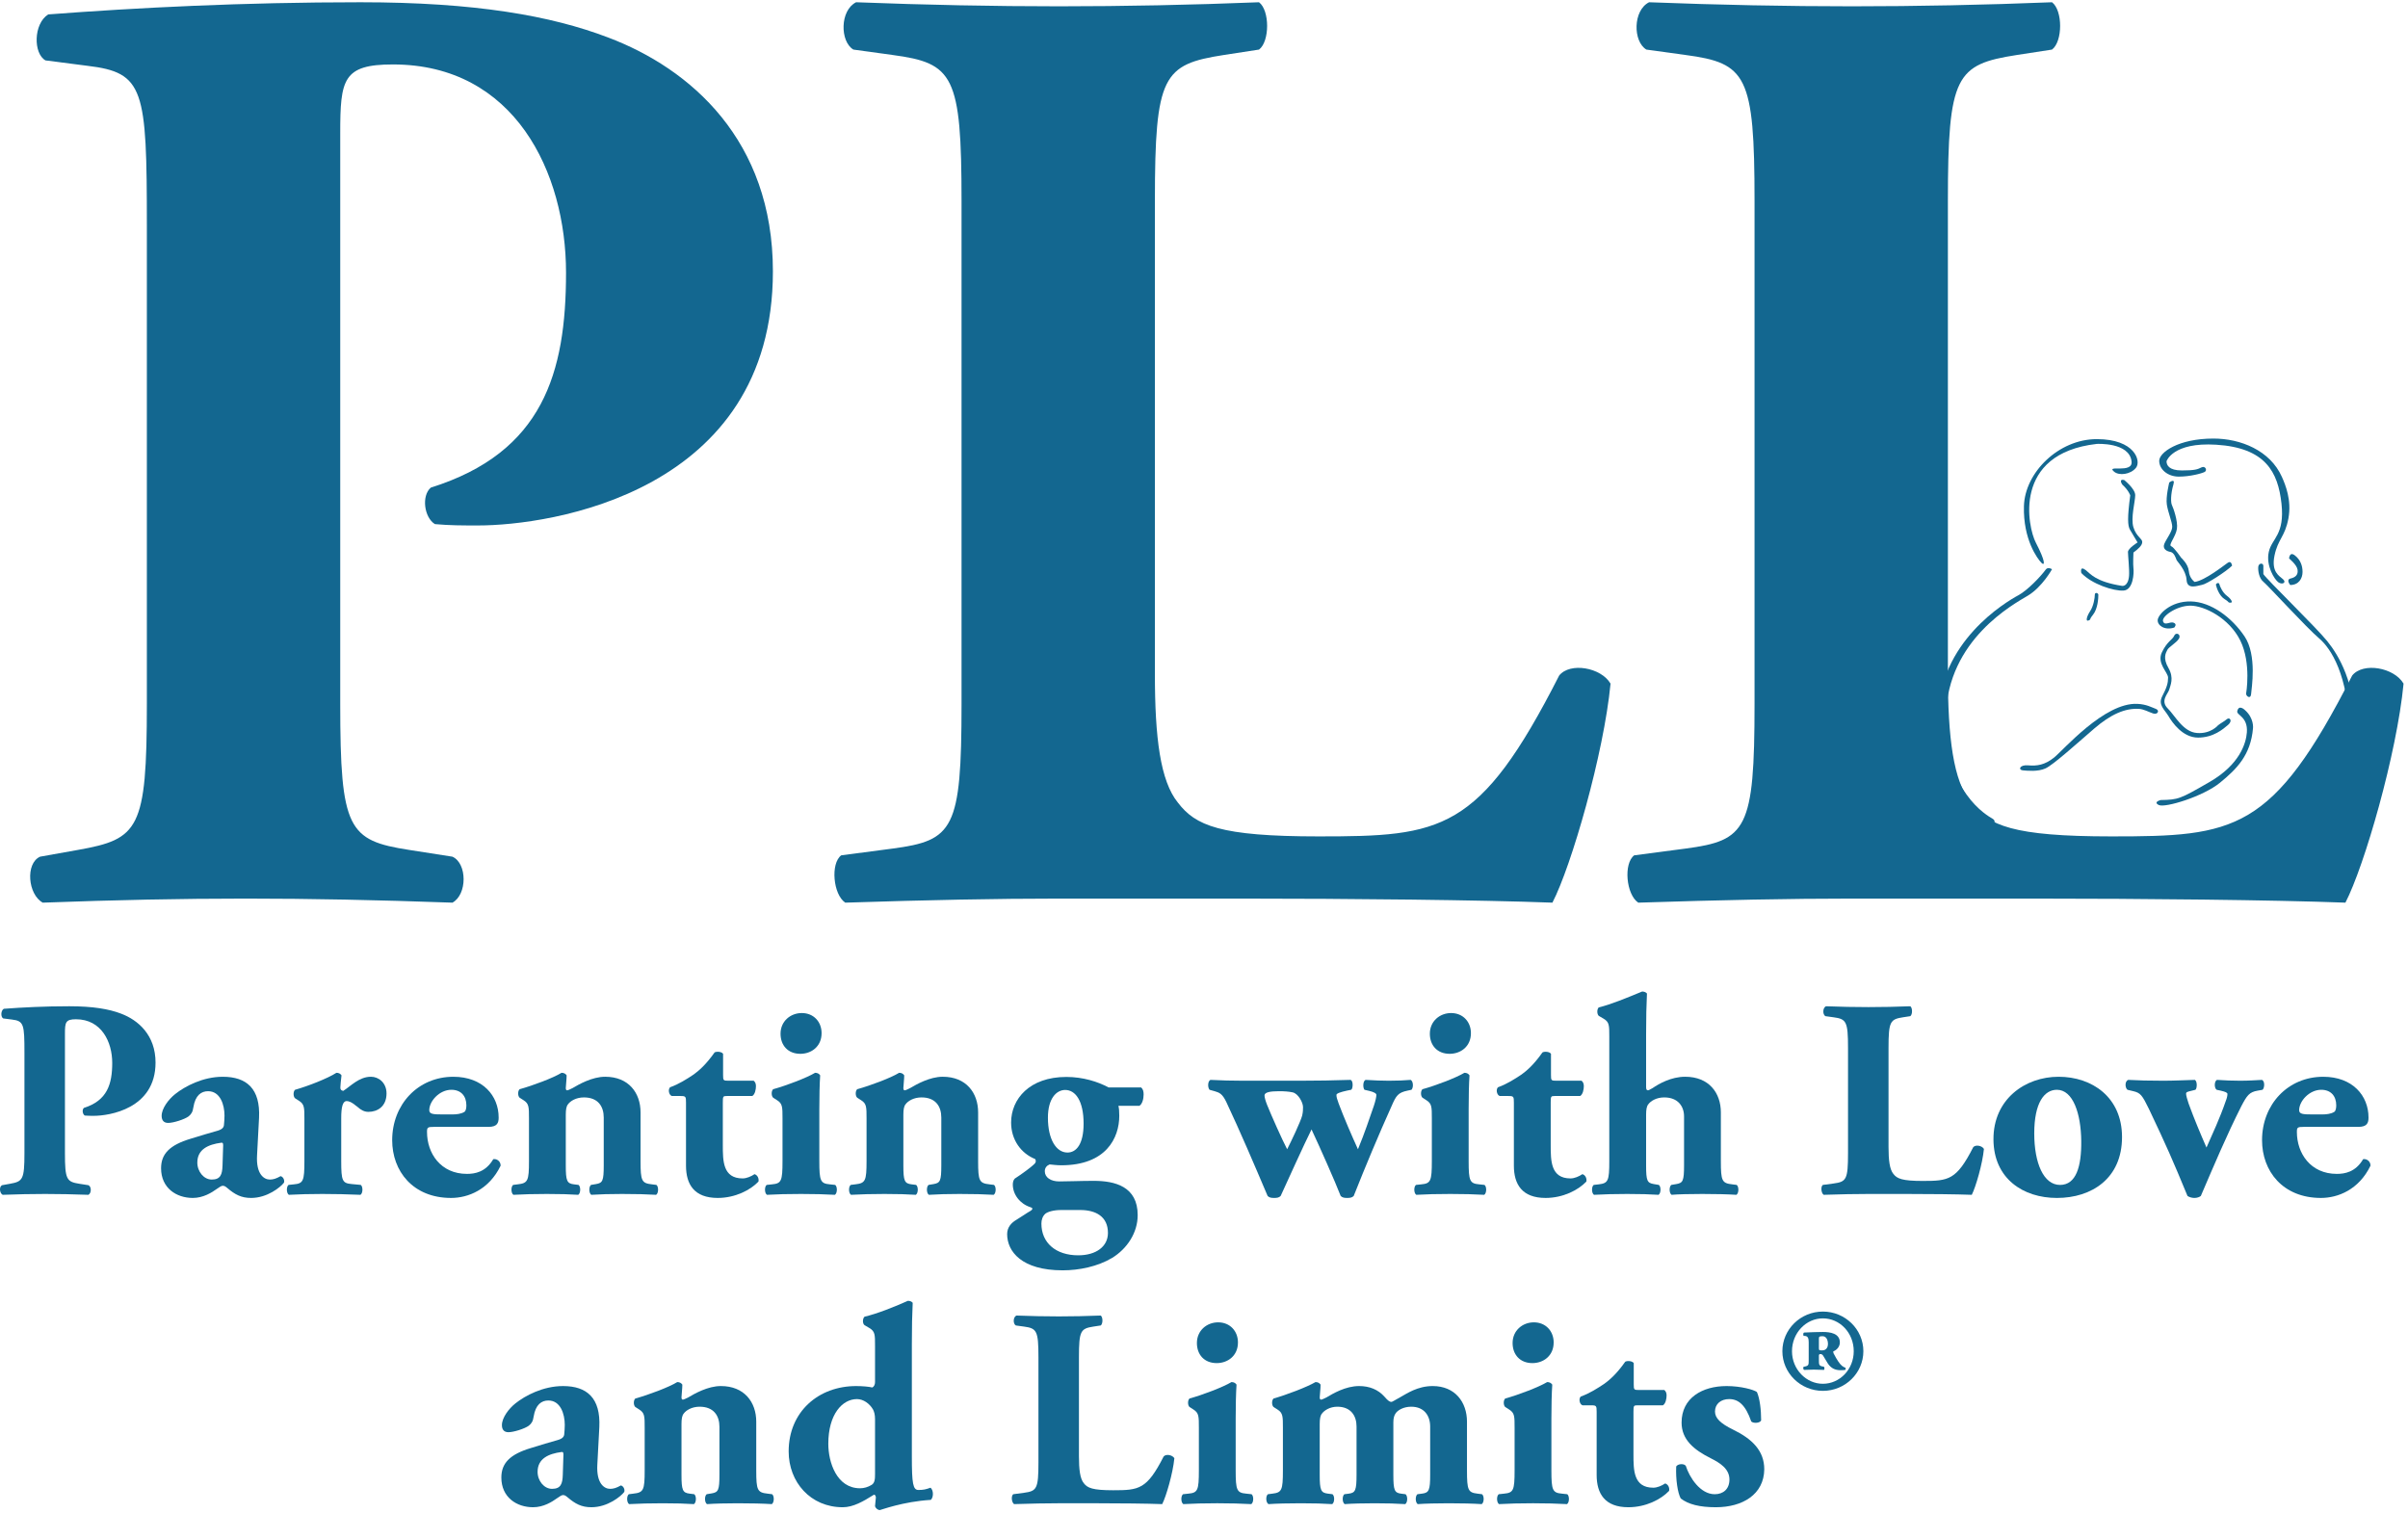
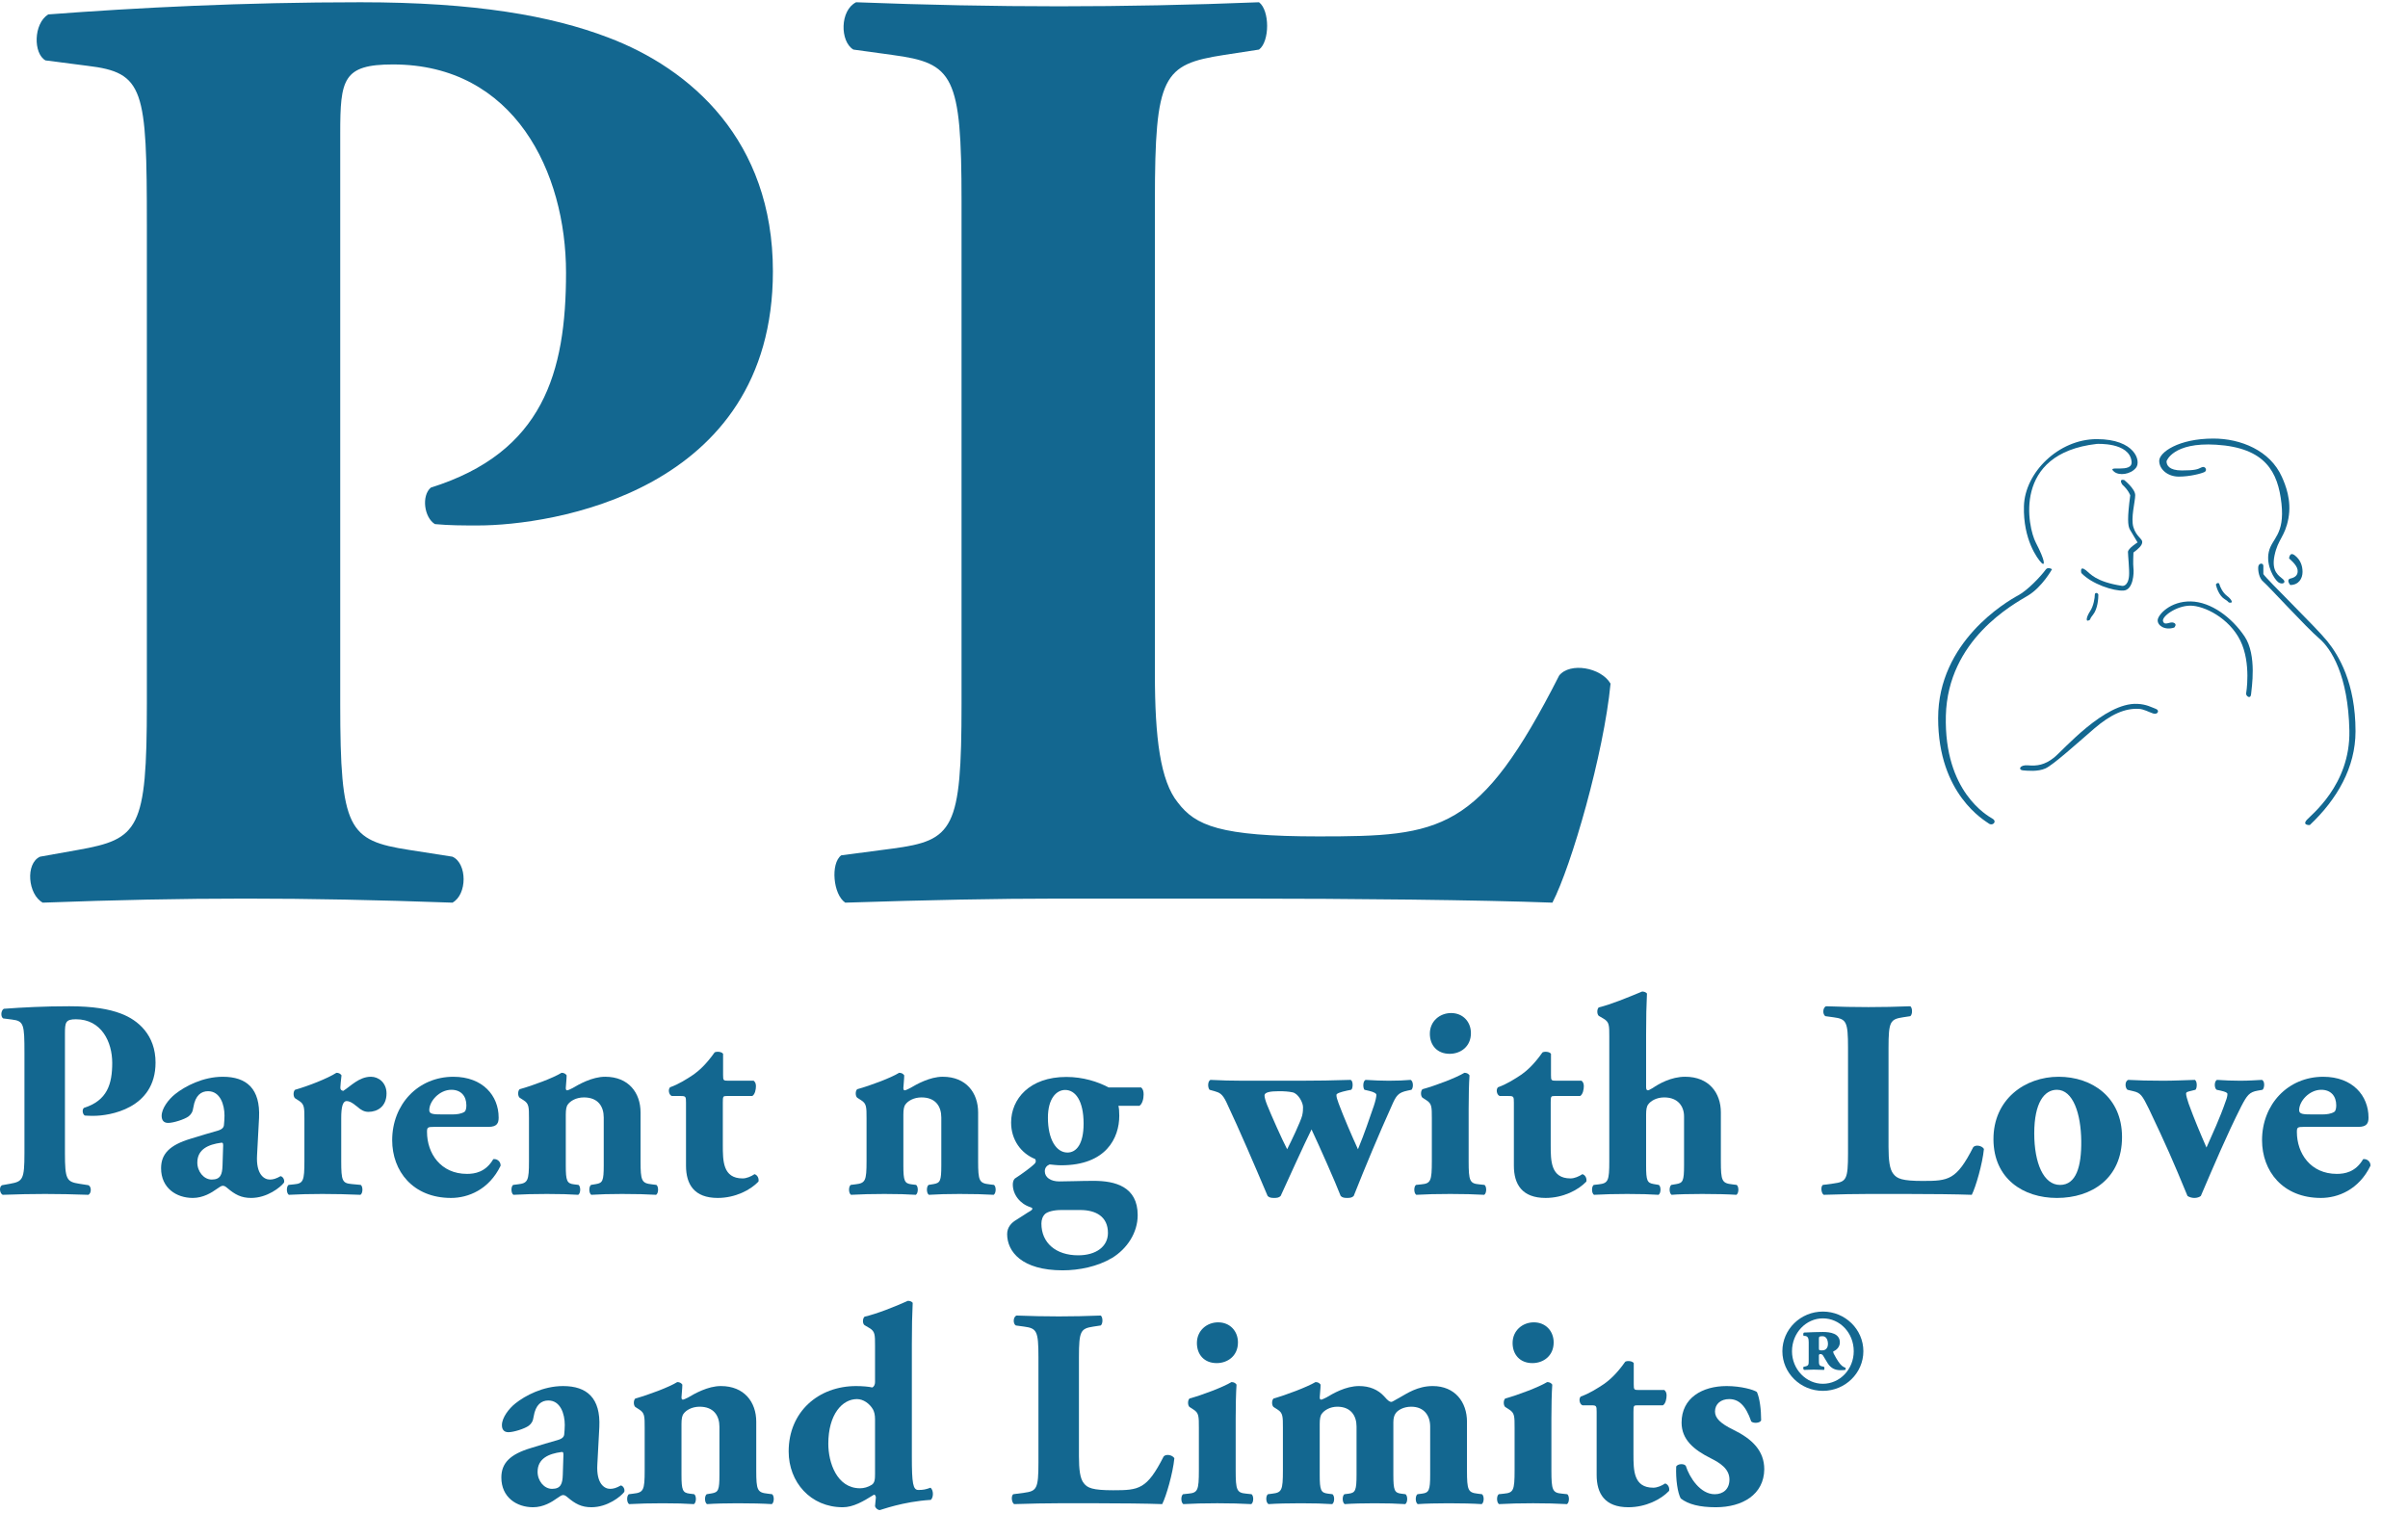
<svg xmlns="http://www.w3.org/2000/svg" xmlns:xlink="http://www.w3.org/1999/xlink" width="253" height="159" viewBox="0 0 253 159" version="1.1">
  <title>Group</title>
  <desc>Created using Figma</desc>
  <g id="Canvas" transform="translate(547 561)">
    <g id="Group">
      <g id="path104">
        <use xlink:href="#path0_fill" transform="matrix(0.133 0 0 -0.133 -543.831 -466.15)" fill="#136790" />
      </g>
      <g id="path106">
        <use xlink:href="#path1_fill" transform="matrix(0.133 0 0 -0.133 -459.329 -466.15)" fill="#136790" />
      </g>
      <g id="path108">
        <use xlink:href="#path2_fill" transform="matrix(0.133 0 0 -0.133 -376.012 -466.15)" fill="#136790" />
      </g>
      <g id="path110">
        <use xlink:href="#path3_fill" transform="matrix(0.133 0 0 -0.133 -547 -435.45)" fill="#136790" />
      </g>
      <g id="path112">
        <use xlink:href="#path4_fill" transform="matrix(0.133 0 0 -0.133 -530.076 -435.121)" fill="#136790" />
      </g>
      <g id="path114">
        <use xlink:href="#path5_fill" transform="matrix(0.133 0 0 -0.133 -516.858 -435.45)" fill="#136790" />
      </g>
      <g id="path116">
        <use xlink:href="#path6_fill" transform="matrix(0.133 0 0 -0.133 -505.795 -435.121)" fill="#136790" />
      </g>
      <g id="path118">
        <use xlink:href="#path7_fill" transform="matrix(0.133 0 0 -0.133 -493.262 -435.45)" fill="#136790" />
      </g>
      <g id="path120">
        <use xlink:href="#path8_fill" transform="matrix(0.133 0 0 -0.133 -476.726 -435.121)" fill="#136790" />
      </g>
      <g id="path122">
        <use xlink:href="#path9_fill" transform="matrix(0.133 0 0 -0.133 -466.624 -435.45)" fill="#136790" />
      </g>
      <g id="path124">
        <use xlink:href="#path10_fill" transform="matrix(0.133 0 0 -0.133 -457.794 -435.45)" fill="#136790" />
      </g>
      <g id="path126">
        <use xlink:href="#path11_fill" transform="matrix(0.133 0 0 -0.133 -441.183 -427.515)" fill="#136790" />
      </g>
      <g id="path128">
        <use xlink:href="#path12_fill" transform="matrix(0.133 0 0 -0.133 -420.062 -435.121)" fill="#136790" />
      </g>
      <g id="path130">
        <use xlink:href="#path13_fill" transform="matrix(0.133 0 0 -0.133 -398.403 -435.45)" fill="#136790" />
      </g>
      <g id="path132">
        <use xlink:href="#path14_fill" transform="matrix(0.133 0 0 -0.133 -389.741 -435.121)" fill="#136790" />
      </g>
      <g id="path134">
        <use xlink:href="#path15_fill" transform="matrix(0.133 0 0 -0.133 -379.73 -435.45)" fill="#136790" />
      </g>
      <g id="path136">
        <use xlink:href="#path16_fill" transform="matrix(0.133 0 0 -0.133 -355.631 -435.45)" fill="#136790" />
      </g>
      <g id="path138">
        <use xlink:href="#path17_fill" transform="matrix(0.133 0 0 -0.133 -337.554 -435.12)" fill="#136790" />
      </g>
      <g id="path140">
        <use xlink:href="#path18_fill" transform="matrix(0.133 0 0 -0.133 -323.675 -435.121)" fill="#136790" />
      </g>
      <g id="path142">
        <use xlink:href="#path19_fill" transform="matrix(0.133 0 0 -0.133 -309.335 -435.121)" fill="#136790" />
      </g>
      <g id="path144">
        <use xlink:href="#path20_fill" transform="matrix(0.133 0 0 -0.133 -494.325 -402.62)" fill="#136790" />
      </g>
      <g id="path146">
        <use xlink:href="#path21_fill" transform="matrix(0.133 0 0 -0.133 -481.107 -402.948)" fill="#136790" />
      </g>
      <g id="path148">
        <use xlink:href="#path22_fill" transform="matrix(0.133 0 0 -0.133 -464.138 -402.323)" fill="#136790" />
      </g>
      <g id="path150">
        <use xlink:href="#path23_fill" transform="matrix(0.133 0 0 -0.133 -440.691 -402.948)" fill="#136790" />
      </g>
      <g id="path152">
        <use xlink:href="#path24_fill" transform="matrix(0.133 0 0 -0.133 -422.878 -402.948)" fill="#136790" />
      </g>
      <g id="path154">
        <use xlink:href="#path25_fill" transform="matrix(0.133 0 0 -0.133 -413.956 -402.948)" fill="#136790" />
      </g>
      <g id="path156">
        <use xlink:href="#path26_fill" transform="matrix(0.133 0 0 -0.133 -389.709 -402.948)" fill="#136790" />
      </g>
      <g id="path158">
        <use xlink:href="#path27_fill" transform="matrix(0.133 0 0 -0.133 -381.046 -402.62)" fill="#136790" />
      </g>
      <g id="path160">
        <use xlink:href="#path28_fill" transform="matrix(0.133 0 0 -0.133 -370.898 -402.62)" fill="#136790" />
      </g>
      <g id="path162">
        <use xlink:href="#path29_fill" transform="matrix(0.133 0 0 -0.133 -359.732 -414.85)" fill="#136790" />
      </g>
      <g id="path164">
        <use xlink:href="#path30_fill" transform="matrix(0.133 0 0 -0.133 -334.356 -501.745)" fill="#136790" />
      </g>
      <g id="path166">
        <use xlink:href="#path31_fill" transform="matrix(0.133 0 0 -0.133 -343.367 -474.374)" fill="#136790" />
      </g>
      <g id="path168">
        <use xlink:href="#path32_fill" transform="matrix(0.133 0 0 -0.133 -328.352 -498.939)" fill="#136790" />
      </g>
      <g id="path170">
        <use xlink:href="#path33_fill" transform="matrix(0.133 0 0 -0.133 -327.754 -495.779)" fill="#136790" />
      </g>
      <g id="path172">
        <use xlink:href="#path34_fill" transform="matrix(0.133 0 0 -0.133 -314.18 -497.669)" fill="#136790" />
      </g>
      <g id="path174">
        <use xlink:href="#path35_fill" transform="matrix(0.133 0 0 -0.133 -319.657 -499.373)" fill="#136790" />
      </g>
      <g id="path176">
        <use xlink:href="#path36_fill" transform="matrix(0.133 0 0 -0.133 -320.139 -499.688)" fill="#136790" />
      </g>
      <g id="path178">
        <use xlink:href="#path37_fill" transform="matrix(0.133 0 0 -0.133 -306.576 -499.528)" fill="#136790" />
      </g>
      <g id="path180">
        <use xlink:href="#path38_fill" transform="matrix(0.133 0 0 -0.133 -309.739 -474.302)" fill="#136790" />
      </g>
      <g id="path182">
        <use xlink:href="#path39_fill" transform="matrix(0.133 0 0 -0.133 -334.752 -480)" fill="#136790" />
      </g>
      <g id="path184">
        <use xlink:href="#path40_fill" transform="matrix(0.133 0 0 -0.133 -320.422 -476.356)" fill="#136790" />
      </g>
      <g id="path186">
        <use xlink:href="#path41_fill" transform="matrix(0.133 0 0 -0.133 -320.3 -487.756)" fill="#136790" />
      </g>
      <g id="path188">
        <use xlink:href="#path42_fill" transform="matrix(0.133 0 0 -0.133 -320.005 -483.494)" fill="#136790" />
      </g>
    </g>
  </g>
  <defs>
    <path id="path0_fill" d="M 92.19 535.134C 92.19 643.014 90.065 655.834 45.202 661.174L 12.092 665.444C 2.475 670.784 2.475 694.294 14.233 701.764C 84.713 707.104 168.042 711.374 260.96 711.374C 351.753 711.374 411.569 700.694 456.436 683.594C 521.585 659.044 586.745 602.424 586.745 498.814C 586.745 323.644 410.495 298.012 353.889 298.012C 341.073 298.012 331.46 298.012 319.713 299.078C 311.167 304.418 309.026 321.504 316.503 327.914C 405.159 355.687 423.323 418.704 423.323 497.754C 423.323 576.794 382.737 662.244 286.604 662.244C 247.077 662.244 244.944 650.484 244.944 607.774L 244.944 157.023C 244.944 57.68 251.346 49.137 299.413 41.66L 333.596 36.316C 345.35 30.98 345.35 6.418 333.596 -1.46484e-06C 273.776 2.141 221.432 3.207 170.171 3.207C 118.897 3.207 67.635 2.141 9.956 -1.46484e-06C -1.79 6.418 -3.939 30.98 7.815 36.316L 37.721 41.66C 85.788 50.207 92.19 57.68 92.19 157.023L 92.19 535.134" />
    <path id="path1_fill" d="M 253.157 180.519C 253.157 130.312 257.434 96.133 271.317 79.047C 285.196 60.891 304.426 52.344 382.399 52.344C 479.609 52.344 509.509 55.547 572.529 179.449C 581.069 190.133 605.639 185.855 613.109 173.039C 607.779 117.496 582.139 28.844 567.189 -1.46484e-06C 510.569 2.141 408.039 3.207 320.457 3.207L 177.324 3.207C 128.192 3.207 74.778 2.141 8.555 -1.46484e-06C -1.047 6.418 -3.199 30.98 5.356 37.387L 45.942 42.727C 94.008 49.137 100.41 57.68 100.41 157.023L 100.41 554.354C 100.41 653.694 94.008 663.304 45.942 669.714L 14.969 673.984C 4.282 680.394 4.282 704.964 17.11 711.374C 72.649 709.234 126.043 708.174 177.324 708.174C 228.586 708.174 281.996 709.234 335.41 711.374C 343.949 704.964 343.949 680.394 335.41 673.984L 307.629 669.714C 259.563 662.244 253.157 653.694 253.157 554.354L 253.157 180.519" />
-     <path id="path2_fill" d="M 253.157 180.519C 253.157 130.312 257.427 96.133 271.317 79.047C 285.207 60.891 304.427 52.344 382.397 52.344C 479.607 52.344 509.507 55.547 572.537 179.449C 581.077 190.133 605.647 185.855 613.127 173.039C 607.777 117.496 582.137 28.844 567.187 -1.46484e-06C 510.577 2.141 408.027 3.207 320.457 3.207L 177.327 3.207C 128.187 3.207 74.787 2.141 8.567 -1.46484e-06C -1.053 6.418 -3.193 30.98 5.347 37.387L 45.937 42.727C 94.007 49.137 100.417 57.68 100.417 157.023L 100.417 554.354C 100.417 653.694 94.007 663.304 45.937 669.714L 14.977 673.984C 4.287 680.394 4.287 704.964 17.107 711.374C 72.647 709.234 126.047 708.174 177.327 708.174C 228.597 708.174 281.997 709.234 335.407 711.374C 343.957 704.964 343.957 680.394 335.407 673.984L 307.637 669.714C 259.567 662.244 253.157 653.694 253.157 554.354L 253.157 180.519Z" />
    <path id="path3_fill" d="M 19.311 112.066C 19.311 134.656 18.866 137.348 9.464 138.469L 2.534 139.359C 0.519 140.473 0.519 145.402 2.983 146.969C 17.745 148.082 35.187 148.977 54.651 148.977C 73.671 148.977 86.194 146.742 95.585 143.16C 109.241 138.02 122.874 126.156 122.874 104.469C 122.874 67.777 85.972 62.406 74.116 62.406C 71.429 62.406 69.413 62.406 66.952 62.629C 65.167 63.75 64.718 67.328 66.28 68.668C 84.855 74.488 88.655 87.688 88.655 104.238C 88.655 120.789 80.159 138.691 60.022 138.691C 51.753 138.691 51.304 136.227 51.304 127.277L 51.304 32.879C 51.304 12.066 52.647 10.289 62.698 8.719L 69.862 7.598C 72.327 6.477 72.327 1.34 69.862 7.32422e-07C 57.339 0.438 46.382 0.668 35.636 0.668C 24.905 0.668 14.163 0.438 2.085 7.32422e-07C -0.376 1.34 -0.825 6.477 1.64 7.598L 7.894 8.719C 17.968 10.508 19.311 12.066 19.311 32.879L 19.311 112.066" />
    <path id="path4_fill" d="M 75.824 33.777C 74.941 18.57 81.425 14.527 85.902 14.527C 88.59 14.527 90.824 15.211 94.41 17.219C 96.422 16.77 97.754 14.09 97.086 12.078C 94.41 8.5 83.886 2.19727e-06 71.136 2.19727e-06C 63.312 2.19727e-06 58.386 2.68 52.343 7.82C 50.773 9.168 49.879 9.617 48.758 9.617C 47.64 9.617 46.308 8.719 44.07 7.149C 40.039 4.25 33.336 2.19727e-06 25.054 2.19727e-06C 12.078 2.19727e-06 3.05176e-07 7.82 3.05176e-07 23.481C 3.05176e-07 34.899 6.937 41.828 23.261 46.75C 31.765 49.43 38.035 51.219 44.297 53.008C 48.308 54.129 49.433 55.699 49.652 57.481C 49.879 59.949 50.101 62.41 50.101 65.09C 50.101 73.59 46.746 84.328 37.144 84.328C 31.765 84.328 27.07 81.199 25.504 71.578C 25.054 68 23.711 65.988 21.691 64.418C 18.336 61.961 9.629 59.27 5.601 59.27C 1.793 59.27 0.449 61.738 0.449 64.867C 0.449 70.688 5.824 77.848 11.179 82.098C 18.785 88.141 32.886 95.738 48.758 95.738C 67.562 95.738 78.515 86.34 77.39 63.309L 75.824 33.777ZM 48.984 39.59C 49.207 43.168 48.984 43.84 47.418 43.609C 37.367 42.277 28.636 38.469 28.636 27.961C 28.636 20.801 33.785 14.527 40.039 14.527C 46.972 14.527 48.308 18.57 48.535 25.5L 48.984 39.59" />
    <path id="path5_fill" d="M 13.841 59.949C 13.841 68.887 13.841 71.578 9.599 74.27L 6.466 76.277C 4.904 77.617 4.904 81.648 6.466 82.988C 16.751 85.898 32.189 91.938 39.13 96.406C 40.923 96.406 42.251 95.738 43.15 94.398C 42.701 89.93 42.251 86.789 42.251 84.777C 42.251 83.207 42.701 82.547 44.494 82.098C 50.521 85.898 57.017 93.277 66.419 93.277C 72.455 93.277 78.712 88.578 78.712 80.078C 78.712 69.789 71.556 65.539 64.404 65.539C 61.271 65.539 58.583 66.887 55.673 69.559C 50.521 73.816 48.521 74.047 47.177 74.047C 44.044 74.047 42.923 69.117 42.923 60.617L 42.923 26.617C 42.923 10.957 43.822 9.168 51.197 8.496L 58.361 7.828C 60.15 6.477 60.15 1.34 58.134 7.32422e-07C 47.404 0.438 38.458 0.668 27.939 0.668C 18.771 0.668 8.931 0.438 1.544 7.32422e-07C -0.475 1.34 -0.475 6.477 1.318 7.828L 5.572 8.27C 12.951 8.938 13.841 10.957 13.841 26.617L 13.841 59.949" />
    <path id="path6_fill" d="M 33.102 56.149C 27.965 56.149 27.516 55.699 27.516 52.117C 27.516 35.34 38.25 19.008 59.059 19.008C 65.316 19.008 73.824 20.359 79.867 30.641C 82.32 31.09 85.68 29.301 85.68 25.5C 76.508 6.488 59.953 2.19727e-06 46.531 2.19727e-06C 16.332 2.19727e-06 1.46484e-06 21.25 1.46484e-06 45.629C 1.46484e-06 73.809 20.359 95.738 48.324 95.738C 71.586 95.738 84.109 80.75 84.109 63.527C 84.109 59.27 82.992 56.149 76.063 56.149L 33.102 56.149ZM 47.875 65.988C 51.012 65.988 54.578 66.438 57.047 68C 58.164 68.668 58.613 70.91 58.613 73.149C 58.613 80.527 54.359 85.449 46.758 85.449C 37.359 85.449 29.305 76.508 29.305 69.348C 29.305 66.211 32.43 65.988 39.594 65.988L 47.875 65.988Z" />
    <path id="path7_fill" d="M 13.833 60.398C 13.833 69.34 13.833 72.027 9.591 74.707L 6.454 76.727C 4.896 78.066 4.896 82.098 6.454 83.43C 16.966 86.34 33.083 92.379 39.564 96.406C 41.357 96.406 42.689 95.738 43.583 94.398C 43.583 91.27 42.915 85.898 42.915 84.328C 42.915 82.988 43.36 82.547 44.032 82.547C 44.704 82.547 46.942 83.656 48.286 84.328C 53.212 87.238 63.72 93.277 74.009 93.277C 92.583 93.277 101.974 80.527 101.974 65.09L 101.974 26.617C 101.974 10.957 102.864 9.168 110.927 8.27L 114.505 7.828C 116.298 6.477 116.298 1.34 114.282 7.32422e-07C 107.345 0.438 97.954 0.668 87.216 0.668C 78.263 0.668 69.544 0.438 63.052 7.32422e-07C 61.044 1.34 61.044 6.477 62.837 7.828L 66.857 8.496C 71.997 9.387 72.892 10.957 72.892 23.258L 72.892 61.066C 72.892 69.789 68.423 76.949 57.239 76.949C 50.97 76.949 46.493 74.047 44.704 71.578C 43.36 70.008 42.915 67.328 42.915 63.297L 42.915 23.258C 42.915 10.957 43.81 8.938 49.403 8.27L 52.989 7.828C 54.775 6.477 54.775 1.34 52.763 7.32422e-07C 45.825 0.438 38.673 0.668 27.935 0.668C 18.532 0.668 9.364 0.438 1.54 7.32422e-07C -0.475 1.34 -0.475 6.477 1.317 7.828L 4.896 8.27C 12.942 9.168 13.833 10.957 13.833 26.617L 13.833 60.398" />
    <path id="path8_fill" d="M 45.755 80.527C 42.844 80.527 42.634 80.301 42.634 75.379L 42.634 41.828C 42.634 29.301 42.634 15.43 58.278 15.43C 61.415 15.43 64.997 17 67.684 18.789C 69.919 18.117 71.266 15.66 70.817 12.969C 64.548 6.27 52.458 2.19727e-06 38.602 2.19727e-06C 20.032 2.19727e-06 13.551 10.731 13.551 25.5L 13.551 75.379C 13.551 80.078 13.329 80.527 9.294 80.527L 2.356 80.527C -0.105 81.418 -0.781 85.891 1.012 87.461C 7.958 89.918 14.212 93.949 19.583 97.527C 23.602 100.438 29.196 105.141 36.141 114.981C 37.708 115.867 41.735 115.649 42.844 113.859L 42.844 97.078C 42.844 92.828 43.067 92.609 47.098 92.609L 67.009 92.609C 68.134 91.719 68.801 90.367 68.801 88.359C 68.801 85.891 68.134 81.867 65.895 80.527L 45.755 80.527Z" />
-     <path id="path9_fill" d="M 42.916 26.609C 42.916 10.957 43.811 8.938 51.198 8.27L 55.451 7.816C 57.241 6.477 57.241 1.34 55.225 7.32422e-07C 47.389 0.449 38.67 0.668 28.385 0.668C 18.311 0.668 8.916 0.449 1.537 7.32422e-07C -0.474 1.34 -0.474 6.477 1.319 7.816L 5.573 8.27C 12.951 8.938 13.834 10.957 13.834 26.609L 13.834 60.398C 13.834 69.34 13.834 72.027 9.588 74.707L 6.455 76.727C 4.897 78.066 4.897 82.098 6.455 83.43C 16.967 86.34 32.862 92.379 39.565 96.406C 41.358 96.406 42.69 95.738 43.584 94.398C 43.135 87.688 42.916 77.84 42.916 67.777L 42.916 26.609ZM 44.701 127.727C 44.701 116.988 36.432 111.398 27.936 111.398C 18.084 111.398 12.276 118.109 12.276 127.277C 12.276 137.125 20.104 143.609 29.057 143.609C 38.448 143.609 44.701 136.676 44.701 127.727Z" />
    <path id="path10_fill" d="M 13.83 60.398C 13.83 69.34 13.83 72.027 9.588 74.707L 6.451 76.727C 4.9 78.066 4.9 82.098 6.451 83.43C 16.967 86.34 33.084 92.379 39.564 96.406C 41.357 96.406 42.689 95.738 43.584 94.398C 43.584 91.27 42.912 85.898 42.912 84.328C 42.912 82.988 43.361 82.547 44.029 82.547C 44.705 82.547 46.943 83.656 48.283 84.328C 53.213 87.238 63.721 93.277 74.006 93.277C 92.58 93.277 101.971 80.527 101.971 65.09L 101.971 26.617C 101.971 10.957 102.865 9.168 110.928 8.27L 114.51 7.828C 116.299 6.477 116.299 1.34 114.279 7.32422e-07C 107.342 0.438 97.951 0.668 87.221 0.668C 78.26 0.668 69.545 0.438 63.049 7.32422e-07C 61.049 1.34 61.049 6.477 62.834 7.828L 66.853 8.496C 71.994 9.387 72.889 10.957 72.889 23.258L 72.889 61.066C 72.889 69.789 68.428 76.949 57.24 76.949C 50.971 76.949 46.498 74.047 44.705 71.578C 43.361 70.008 42.912 67.328 42.912 63.297L 42.912 23.258C 42.912 10.957 43.807 8.938 49.408 8.27L 52.986 7.828C 54.779 6.477 54.779 1.34 52.764 7.32422e-07C 45.822 0.438 38.67 0.668 27.932 0.668C 18.533 0.668 9.361 0.438 1.541 7.32422e-07C -0.475 1.34 -0.475 6.477 1.318 7.828L 4.9 8.27C 12.947 9.168 13.83 10.957 13.83 26.617L 13.83 60.398" />
    <path id="path11_fill" d="M 105.816 144.512C 107.367 143.168 107.816 141.379 107.816 138.918C 107.816 135.352 106.707 131.309 104.469 129.969L 87.914 129.969C 88.363 127.961 88.582 125.95 88.582 122.141C 88.582 104.469 78.074 82.989 42.723 82.989C 39.152 82.989 36.019 83.442 33.559 83.668C 31.316 82.77 29.75 80.981 29.75 78.301C 29.75 73.371 34.453 70.239 41.168 70.239C 48.769 70.239 57.937 70.692 68.457 70.692C 85.23 70.692 103.125 66.219 103.125 43.621C 103.125 29.532 94.629 17.012 82.988 9.84C 71.355 2.91 56.816 7.32422e-06 43.844 7.32422e-06C 11.641 7.32422e-06 2.83203e-05 14.77 2.83203e-05 28.629C 2.83203e-05 34.012 3.359 37.578 7.164 39.821C 11.641 42.512 15.656 45.418 18.117 46.758C 20.809 48.328 20.137 49.442 18.344 49.891C 10.07 52.571 4.476 59.95 4.476 67.782C 4.476 69.578 4.922 71.36 6.043 72.481C 12.309 76.512 19.019 81.66 20.359 82.989C 22.363 84.571 23.262 85.899 22.137 87.918C 10.965 92.391 3.133 103.129 3.133 116.77C 3.133 135.352 17.676 152.789 46.758 152.789C 59.949 152.789 71.805 148.989 80.078 144.512L 105.816 144.512ZM 42.723 47.649C 36.691 47.649 32.211 46.309 30.199 44.739C 27.957 42.731 27.066 39.821 27.066 36.91C 27.066 21.7 38.48 11.86 56.148 11.86C 70.25 11.86 79.629 18.789 79.629 29.532C 79.629 42.512 70.023 47.649 57.715 47.649L 42.723 47.649ZM 47.652 93.059C 54.578 93.059 60.398 99.551 60.398 115.879C 60.398 134 53.906 142.5 45.859 142.5C 38.93 142.5 32.211 135.789 32.211 120.578C 32.211 103.571 38.707 93.059 47.652 93.059" />
    <path id="path12_fill" d="M 72.695 92.609C 86.775 92.609 97.975 92.828 112.295 93.277C 114.745 93.051 114.515 86.34 112.965 85.449L 109.605 84.777C 104.465 83.66 101.325 82.551 101.325 81.418C 101.325 79.629 101.775 78.289 103.125 74.488C 107.145 63.758 113.405 49.211 118.325 38.469C 123.695 51.449 127.275 62.41 130.865 72.699C 132.205 76.731 132.875 79.848 132.875 81.418C 132.875 82.551 131.085 83.66 127.275 84.559L 123.475 85.449C 122.135 87.008 122.135 92.391 124.365 93.277C 131.755 92.828 137.115 92.609 142.705 92.609C 149.195 92.609 155.015 92.828 159.945 93.277C 161.955 92.391 162.405 87.461 160.615 85.449L 157.475 84.777C 150.085 83.211 148.525 80.969 144.945 72.699C 134.665 49.879 124.365 25.27 114.965 1.559C 113.635 0.219 112.065 2.19727e-06 109.825 2.19727e-06C 107.585 2.19727e-06 106.035 0.219 104.685 1.559C 99.985 13.641 88.346 39.82 81.645 54.129C 75.835 42.5 62.395 12.75 57.255 1.559C 55.915 0.219 54.355 2.19727e-06 52.115 2.19727e-06C 49.876 2.19727e-06 48.315 0.219 46.973 1.559C 36.227 26.84 25.27 52.559 14.313 75.828C 11.181 82.32 8.938 83.211 5.133 84.328L 1.102 85.449C -0.465 87.238 -0.465 92.16 1.774 93.277C 10.954 92.828 18.117 92.609 27.509 92.609L 72.695 92.609ZM 66.655 83.438C 63.515 84.109 59.935 84.328 55.915 84.328C 48.765 84.328 44.512 83.438 44.512 80.969C 44.512 79.629 45.184 76.949 46.525 73.59C 49.645 65.758 58.595 45.629 62.395 38.469C 65.535 44.508 73.145 60.617 74.266 65.09C 74.936 68 74.935 70.02 74.935 71.801C 74.935 75.379 71.125 82.551 66.655 83.438Z" />
    <path id="path13_fill" d="M 42.925 26.609C 42.925 10.957 43.825 8.938 51.205 8.27L 55.465 7.816C 57.245 6.477 57.245 1.34 55.235 7.32422e-07C 47.405 0.449 38.665 0.668 28.385 0.668C 18.325 0.668 8.915 0.449 1.545 7.32422e-07C -0.475 1.34 -0.475 6.477 1.315 7.816L 5.575 8.27C 12.945 8.938 13.845 10.957 13.845 26.609L 13.845 60.398C 13.845 69.34 13.845 72.027 9.585 74.707L 6.455 76.727C 4.905 78.066 4.905 82.098 6.455 83.43C 16.985 86.34 32.865 92.379 39.565 96.406C 41.365 96.406 42.695 95.738 43.595 94.398C 43.145 87.688 42.925 77.84 42.925 67.777L 42.925 26.609ZM 44.715 127.727C 44.715 116.988 36.435 111.398 27.935 111.398C 18.095 111.398 12.275 118.109 12.275 127.277C 12.275 137.125 20.115 143.609 29.055 143.609C 38.445 143.609 44.715 136.676 44.715 127.727Z" />
    <path id="path14_fill" d="M 45.747 80.527C 42.837 80.527 42.617 80.301 42.617 75.379L 42.617 41.828C 42.617 29.301 42.617 15.43 58.277 15.43C 61.407 15.43 64.977 17 67.657 18.789C 69.907 18.117 71.247 15.66 70.797 12.969C 64.527 6.27 52.457 2.19727e-06 38.577 2.19727e-06C 20.027 2.19727e-06 13.527 10.731 13.527 25.5L 13.527 75.379C 13.527 80.078 13.307 80.527 9.277 80.527L 2.347 80.527C -0.113 81.418 -0.773 85.891 1.007 87.461C 7.937 89.918 14.197 93.949 19.577 97.527C 23.607 100.438 29.188 105.141 36.117 114.981C 37.688 115.867 41.718 115.649 42.837 113.859L 42.837 97.078C 42.837 92.828 43.068 92.609 47.087 92.609L 66.997 92.609C 68.107 91.719 68.787 90.367 68.787 88.359C 68.787 85.891 68.107 81.867 65.877 80.527L 45.747 80.527Z" />
    <path id="path15_fill" d="M 13.626 125.047C 13.626 133.988 13.626 136.449 9.146 139.141L 5.336 141.371C 3.776 142.715 3.776 146.742 5.336 148.082C 14.746 150.32 27.716 155.688 39.576 160.609C 40.916 160.609 42.486 160.168 43.386 159.047C 42.936 149.875 42.706 140.473 42.706 126.379L 42.706 85.227C 42.706 83.207 43.156 82.547 44.276 82.547C 44.496 82.547 45.616 82.988 47.856 84.328C 52.776 87.688 62.386 93.277 73.586 93.277C 92.366 93.277 101.766 80.527 101.766 65.09L 101.766 26.609C 101.766 10.957 102.656 9.168 110.706 8.27L 114.276 7.816C 116.076 6.477 116.076 1.34 114.056 7.32422e-07C 107.126 0.438 97.736 0.668 86.986 0.668C 77.386 0.668 67.756 0.438 62.836 7.32422e-07C 60.816 1.34 60.816 6.477 62.606 7.816L 66.636 8.496C 71.786 9.387 72.686 10.957 72.686 23.258L 72.686 61.957C 72.686 69.789 67.986 76.949 57.016 76.949C 50.756 76.949 46.296 74.047 44.496 71.578C 43.156 70.008 42.706 67.328 42.706 63.297L 42.706 23.258C 42.706 10.957 43.606 9.387 48.756 8.496L 52.776 7.816C 54.566 6.477 54.566 1.34 52.546 7.32422e-07C 45.616 0.438 38.456 0.668 27.716 0.668C 18.556 0.668 9.146 0.438 1.536 7.32422e-07C -0.474 1.34 -0.474 6.477 1.316 7.816L 5.336 8.27C 12.736 9.168 13.626 10.957 13.626 26.609L 13.626 125.047" />
    <path id="path16_fill" d="M 53.02 37.797C 53.02 27.289 53.91 20.129 56.83 16.547C 59.73 12.75 63.75 10.957 80.08 10.957C 100.43 10.957 106.7 11.629 119.91 37.578C 121.69 39.816 126.84 38.918 128.39 36.238C 127.28 24.609 121.91 6.039 118.79 7.32422e-07C 106.93 0.449 85.46 0.668 67.11 0.668L 37.13 0.668C 26.84 0.668 15.65 0.449 1.8 7.32422e-07C -0.22 1.34 -0.67 6.477 1.12 7.816L 9.62 8.949C 19.68 10.289 21.02 12.078 21.02 32.879L 21.02 116.098C 21.02 136.898 19.68 138.91 9.62 140.254L 3.13 141.148C 0.9 142.488 0.9 147.633 3.58 148.977C 15.2 148.531 26.4 148.305 37.13 148.305C 47.87 148.305 59.06 148.531 70.24 148.977C 72.03 147.633 72.03 142.488 70.24 141.148L 64.42 140.254C 54.36 138.691 53.02 136.898 53.02 116.098L 53.02 37.797" />
    <path id="path17_fill" d="M 0.001 46.09C -0.219 78.082 25.052 95.75 51.452 95.75C 77.841 95.75 101.561 79.641 101.561 48.102C 101.561 15.442 77.621 8.78906e-06 50.101 8.78906e-06C 23.491 8.78906e-06 0.221 15.223 0.001 46.09L 0.001 46.09ZM 32.221 51.012C 32.221 27.532 39.592 10.289 52.572 10.289C 65.332 10.289 69.571 24.84 69.351 44.973C 69.121 66.672 62.871 85.461 50.101 85.461C 40.261 85.461 32.221 75.403 32.221 51.012" />
    <path id="path18_fill" d="M 1.514 85.449C -0.496 87.008 -0.726 92.391 2.184 93.277C 10.464 92.828 18.064 92.609 29.924 92.609C 38.204 92.609 46.474 93.051 54.754 93.277C 56.764 92.16 56.544 86.57 55.204 85.449L 51.624 84.559C 48.934 83.891 47.814 83.66 47.814 82.32C 47.814 80.969 48.704 77.848 49.834 74.488C 54.304 62.188 59.234 50.551 63.924 39.82C 68.844 51 74.434 62.859 79.134 76.508C 80.034 78.738 80.484 80.75 80.484 82.098C 80.484 83.211 78.914 83.891 75.104 84.777L 71.964 85.449C 69.964 86.789 69.964 92.16 72.194 93.277C 79.354 92.828 84.054 92.609 90.554 92.609C 97.704 92.609 102.844 93.051 107.774 93.277C 110.234 92.16 109.784 86.789 108.214 85.449L 104.414 84.777C 97.704 83.66 95.914 80.969 91.444 72.469C 79.804 49.43 69.744 25.5 59.454 1.559C 58.334 0.668 56.544 2.19727e-06 54.304 2.19727e-06C 52.294 2.19727e-06 50.274 0.668 48.934 1.559C 37.304 29.75 32.614 40.481 18.504 70.238C 13.144 81.199 11.804 82.988 6.204 84.328L 1.514 85.449" />
    <path id="path19_fill" d="M 33.1 56.149C 27.96 56.149 27.52 55.699 27.52 52.117C 27.52 35.34 38.25 19.008 59.06 19.008C 65.32 19.008 73.82 20.359 79.87 30.641C 82.32 31.09 85.68 29.301 85.68 25.5C 76.51 6.488 59.95 2.19727e-06 46.53 2.19727e-06C 16.33 2.19727e-06 -9.76562e-06 21.25 -9.76562e-06 45.629C -9.76562e-06 73.809 20.36 95.738 48.33 95.738C 71.58 95.738 84.11 80.75 84.11 63.527C 84.11 59.27 82.99 56.149 76.06 56.149L 33.1 56.149ZM 47.88 65.988C 51.01 65.988 54.58 66.438 57.04 68C 58.16 68.668 58.61 70.91 58.61 73.149C 58.61 80.527 54.36 85.449 46.76 85.449C 37.35 85.449 29.31 76.508 29.31 69.348C 29.31 66.211 32.43 65.988 39.59 65.988L 47.88 65.988Z" />
    <path id="path20_fill" d="M 75.828 33.782C 74.941 18.571 81.421 14.539 85.906 14.539C 88.589 14.539 90.828 15.211 94.41 17.231C 96.421 16.782 97.753 14.09 97.085 12.082C 94.41 8.5 83.886 -6.46973e-06 71.136 -6.46973e-06C 63.312 -6.46973e-06 58.382 2.692 52.339 7.832C 50.777 9.172 49.878 9.621 48.761 9.621C 47.64 9.621 46.308 8.731 44.074 7.161C 40.039 4.25 33.335 -6.46973e-06 25.054 -6.46973e-06C 12.082 -6.46973e-06 -1.17188e-05 7.832 -1.17188e-05 23.493C -1.17188e-05 34.903 6.941 41.84 23.261 46.75C 31.769 49.442 38.039 51.231 44.292 53.02C 48.312 54.141 49.433 55.7 49.66 57.493C 49.878 59.95 50.105 62.422 50.105 65.102C 50.105 73.602 46.746 84.34 37.14 84.34C 31.769 84.34 27.066 81.2 25.5 71.582C 25.054 68 23.707 65.993 21.695 64.43C 18.335 61.969 9.625 59.282 5.597 59.282C 1.792 59.282 0.449 61.743 0.449 64.871C 0.449 70.692 5.82 77.852 11.183 82.102C 18.785 88.141 32.886 95.743 48.761 95.743C 67.566 95.743 78.511 86.352 77.398 63.313L 75.828 33.782ZM 48.984 39.602C 49.21 43.18 48.984 43.84 47.417 43.621C 37.363 42.289 28.632 38.481 28.632 27.973C 28.632 20.813 33.785 14.539 40.039 14.539C 46.968 14.539 48.312 18.571 48.535 25.5L 48.984 39.602" />
    <path id="path21_fill" d="M 13.841 60.399C 13.841 69.352 13.841 72.032 9.599 74.719L 6.462 76.731C 4.896 78.071 4.896 82.102 6.462 83.442C 16.974 86.352 33.083 92.391 39.571 96.418C 41.364 96.418 42.696 95.75 43.591 94.41C 43.591 91.27 42.923 85.91 42.923 84.328C 42.923 82.989 43.372 82.551 44.04 82.551C 44.716 82.551 46.95 83.66 48.294 84.328C 53.208 87.25 63.728 93.282 74.017 93.282C 92.591 93.282 101.982 80.532 101.982 65.102L 101.982 26.621C 101.982 10.961 102.872 9.168 110.919 8.282L 114.505 7.828C 116.294 6.489 116.294 1.352 114.278 7.32422e-06C 107.341 0.45 97.962 0.668 87.216 0.668C 78.259 0.668 69.552 0.45 63.06 7.32422e-06C 61.04 1.352 61.04 6.489 62.833 7.828L 66.864 8.5C 72.005 9.399 72.9 10.961 72.9 23.27L 72.9 61.078C 72.9 69.789 68.435 76.961 57.239 76.961C 50.97 76.961 46.505 74.051 44.716 71.578C 43.372 70.02 42.923 67.34 42.923 63.309L 42.923 23.27C 42.923 10.961 43.818 8.95 49.403 8.282L 52.986 7.828C 54.775 6.489 54.775 1.352 52.763 7.32422e-06C 45.833 0.45 38.681 0.668 27.931 0.668C 18.54 0.668 9.372 0.45 1.54 7.32422e-06C -0.475 1.352 -0.475 6.489 1.318 7.828L 4.896 8.282C 12.946 9.168 13.841 10.961 13.841 26.621L 13.841 60.399Z" />
    <path id="path22_fill" d="M 97.316 42.051C 97.316 21.031 98.215 15.883 102.469 15.883C 106.484 15.883 108.277 16.32 112.07 17.672C 114.531 15.652 114.531 10.062 112.297 8.051C 90.152 6.711 72.715 -2.19727e-06 72.043 -2.19727e-06C 70.476 -2.19727e-06 68.683 1.34 68.234 3.121L 68.906 10.062C 68.683 11.851 67.789 12.519 66.89 11.851C 59.054 6.93 51.011 2.23 42.734 2.23C 17.238 2.23 -5.85938e-06 22.141 -5.85938e-06 46.301C -5.85938e-06 77.84 23.719 97.973 53.25 97.973C 58.16 97.973 63.535 97.519 65.996 96.859C 67.562 97.519 68.234 99.32 68.234 101.109L 68.234 129.75C 68.234 138.691 68.234 141.152 63.761 143.84L 59.953 146.07C 58.16 147.41 58.386 151.441 59.953 152.781C 69.582 155.019 83.215 160.391 94.179 165.312C 95.754 165.312 97.09 164.859 97.988 163.75C 97.539 154.57 97.316 145.18 97.316 131.082L 97.316 42.051ZM 68.234 71.812C 68.234 75.383 67.562 77.621 66.672 79.41C 63.98 84.109 59.054 87.68 53.922 87.68C 42.511 87.68 31.32 75.832 31.32 52.34C 31.32 37.582 38.039 17.223 56.375 17.223C 59.504 17.223 62.636 18.121 65.547 19.902C 68.015 21.473 68.234 24.371 68.234 28.41L 68.234 71.812" />
    <path id="path23_fill" d="M 53.021 37.809C 53.021 27.289 53.915 20.129 56.826 16.559C 59.736 12.75 63.755 10.961 80.087 10.961C 100.435 10.961 106.705 11.629 119.912 37.59C 121.693 39.828 126.841 38.93 128.4 36.239C 127.29 24.61 121.919 6.039 118.794 7.32422e-06C 106.927 0.45 85.458 0.68 67.115 0.68L 37.138 0.68C 26.849 0.68 15.654 0.45 1.798 7.32422e-06C -0.221 1.352 -0.67 6.489 1.123 7.828L 9.619 8.95C 19.689 10.301 21.025 12.078 21.025 32.891L 21.025 116.11C 21.025 136.91 19.689 138.918 9.619 140.262L 3.138 141.149C 0.904 142.5 0.904 147.641 3.587 148.989C 15.208 148.539 26.4 148.309 37.138 148.309C 47.873 148.309 59.068 148.539 70.248 148.989C 72.025 147.641 72.025 142.5 70.248 141.149L 64.423 140.262C 54.361 138.7 53.021 136.91 53.021 116.11L 53.021 37.809" />
    <path id="path24_fill" d="M 42.91 26.621C 42.91 10.961 43.809 8.95 51.191 8.282L 55.449 7.828C 57.234 6.489 57.234 1.352 55.223 7.32422e-06C 47.387 0.45 38.664 0.68 28.379 0.68C 18.305 0.68 8.914 0.45 1.535 7.32422e-06C -0.473 1.352 -0.473 6.489 1.313 7.828L 5.566 8.282C 12.945 8.95 13.828 10.961 13.828 26.621L 13.828 60.399C 13.828 69.352 13.828 72.032 9.582 74.719L 6.449 76.731C 4.899 78.071 4.899 82.102 6.449 83.442C 16.961 86.352 32.856 92.391 39.566 96.418C 41.356 96.418 42.684 95.75 43.578 94.41C 43.133 87.692 42.91 77.852 42.91 67.789L 42.91 26.621ZM 44.699 127.739C 44.699 117 36.43 111.41 27.934 111.41C 18.078 111.41 12.274 118.121 12.274 127.289C 12.274 137.129 20.098 143.621 29.051 143.621C 38.441 143.621 44.699 136.68 44.699 127.739" />
    <path id="path25_fill" d="M 13.133 60.399C 13.133 69.352 13.133 72.032 8.893 74.719L 5.753 76.731C 4.203 78.071 4.203 82.102 5.753 83.442C 16.043 86.352 31.943 92.391 38.873 96.418C 40.663 96.418 41.993 95.75 42.893 94.41C 42.893 91.27 42.213 85.91 42.213 84.328C 42.213 82.989 42.663 82.551 43.333 82.551C 44.013 82.551 46.243 83.66 47.593 84.328C 52.513 87.25 62.583 93.282 73.313 93.282C 81.373 93.282 88.313 90.602 93.453 84.782C 96.143 81.66 97.483 80.758 98.813 80.758C 99.703 80.758 101.723 82.328 105.973 84.559C 110.903 87.25 119.413 93.282 131.473 93.282C 149.153 93.282 158.543 80.532 158.543 65.102L 158.543 26.621C 158.543 10.961 159.443 9.168 166.823 8.282L 170.413 7.828C 172.203 6.489 172.203 1.352 170.183 7.32422e-06C 163.243 0.45 154.753 0.668 144.013 0.668C 135.063 0.668 125.673 0.45 119.623 7.32422e-06C 117.613 1.352 117.613 6.489 119.413 7.828L 122.983 8.282C 128.563 8.95 129.463 10.961 129.463 23.27L 129.463 61.301C 129.463 69.789 124.773 76.961 114.483 76.961C 108.213 76.961 103.513 74.051 101.953 71.36C 101.053 70.02 100.383 67.789 100.383 64.649L 100.383 23.27C 100.383 10.961 101.273 8.95 106.423 8.282L 110.003 7.828C 111.793 6.489 111.793 1.352 109.783 7.32422e-06C 102.843 0.45 95.693 0.668 85.623 0.668C 76.673 0.668 67.733 0.45 61.923 7.32422e-06C 59.903 1.352 59.903 6.489 61.693 7.828L 65.263 8.282C 70.403 8.95 71.303 10.961 71.303 23.27L 71.303 61.301C 71.303 69.789 66.833 76.961 56.103 76.961C 50.283 76.961 45.803 74.051 44.013 71.578C 42.663 70.02 42.213 67.34 42.213 63.309L 42.213 23.27C 42.213 10.961 43.113 8.95 48.713 8.282L 52.293 7.828C 54.083 6.489 54.083 1.352 52.073 7.32422e-06C 45.123 0.45 37.973 0.668 27.243 0.668C 17.173 0.668 8.443 0.45 1.739 7.32422e-06C -0.499 1.352 -0.499 6.489 1.294 7.828L 4.873 8.282C 12.253 9.168 13.133 10.961 13.133 26.621L 13.133 60.399" />
    <path id="path26_fill" d="M 42.924 26.621C 42.924 10.961 43.824 8.95 51.214 8.282L 55.464 7.828C 57.244 6.489 57.244 1.352 55.244 7.32422e-06C 47.404 0.45 38.674 0.68 28.394 0.68C 18.324 0.68 8.924 0.45 1.544 7.32422e-06C -0.476 1.352 -0.476 6.489 1.324 7.828L 5.574 8.282C 12.954 8.95 13.854 10.961 13.854 26.621L 13.854 60.399C 13.854 69.352 13.854 72.032 9.594 74.719L 6.464 76.731C 4.904 78.071 4.904 82.102 6.464 83.442C 16.984 86.352 32.864 92.391 39.574 96.418C 41.364 96.418 42.704 95.75 43.604 94.41C 43.154 87.692 42.924 77.852 42.924 67.789L 42.924 26.621ZM 44.714 127.739C 44.714 117 36.434 111.41 27.944 111.41C 18.104 111.41 12.274 118.121 12.274 127.289C 12.274 137.129 20.114 143.621 29.064 143.621C 38.444 143.621 44.714 136.68 44.714 127.739Z" />
    <path id="path27_fill" d="M 45.757 80.532C 42.847 80.532 42.617 80.313 42.617 75.391L 42.617 41.84C 42.617 29.301 42.617 15.442 58.277 15.442C 61.407 15.442 64.977 17 67.667 18.801C 69.907 18.121 71.247 15.661 70.797 12.981C 64.527 6.27 52.467 -6.46973e-06 38.587 -6.46973e-06C 20.027 -6.46973e-06 13.537 10.743 13.537 25.5L 13.537 75.391C 13.537 80.082 13.307 80.532 9.287 80.532L 2.357 80.532C -0.113 81.43 -0.773 85.903 1.007 87.473C 7.937 89.93 14.207 93.961 19.577 97.539C 23.607 100.442 29.197 105.141 36.127 114.981C 37.687 115.879 41.717 115.661 42.847 113.871L 42.847 97.09C 42.847 92.832 43.067 92.621 47.097 92.621L 66.997 92.621C 68.117 91.723 68.787 90.379 68.787 88.371C 68.787 85.903 68.117 81.879 65.877 80.532L 45.757 80.532" />
    <path id="path28_fill" d="M 3.657 6.942C 1.197 11.411 -0.373 22.141 0.077 32.211C 1.417 34.45 6.337 34.68 7.677 32.661C 10.587 23.493 19.097 10.289 30.497 10.289C 37.207 10.289 42.137 14.321 42.137 21.922C 42.137 30.2 34.967 34.903 27.367 38.7C 13.947 45.411 4.327 53.461 4.327 66.891C 4.327 86.352 20.667 95.743 39.887 95.743C 51.317 95.743 61.367 92.832 63.827 91.051C 66.067 86.121 67.177 77.18 67.177 68.68C 66.287 66.223 60.707 66.223 59.357 67.782C 54.887 80.762 49.297 85.45 41.907 85.45C 35.417 85.45 30.727 81.653 30.727 75.621C 30.727 70.473 34.967 66.223 45.047 61.301C 60.257 53.911 69.647 44.52 69.647 29.981C 69.427 10.071 52.427 -6.46973e-06 31.397 -6.46973e-06C 18.647 -6.46973e-06 9.687 2.243 3.657 6.942" />
    <path id="path29_fill" d="M 63.98 31.309C 63.98 14.098 49.66 7.32422e-07 31.99 7.32422e-07C 14.31 7.32422e-07 9.76562e-06 14.098 9.76562e-06 31.309C 9.76562e-06 48.547 14.31 62.637 31.99 62.637C 49.66 62.637 63.98 48.547 63.98 31.309ZM 7.6 31.309C 7.6 17 18.79 5.59 31.99 5.59C 45.4 5.59 56.37 17 56.37 31.309C 56.37 45.848 45.4 57.27 31.99 57.27C 18.79 57.27 7.6 45.848 7.6 31.309ZM 20.8 38.477C 20.8 41.609 20.13 43.168 17.89 43.398L 16.77 43.398C 16.33 44.289 16.33 45.848 17.22 46.078C 22.81 46.297 27.52 46.527 31.99 46.527C 37.8 46.527 45.4 45.406 45.4 38.25C 45.4 34.668 42.72 32.207 40.48 31.309C 40.03 31.09 40.03 30.637 40.48 29.527C 43.17 24.379 45.4 21.027 47.19 19.688C 48.31 19.008 48.76 18.559 49.66 18.34C 50.1 18.34 50.1 16.77 49.66 16.547C 48.31 16.328 47.19 16.328 45.85 16.328C 41.6 16.328 38.47 17.898 36.01 21.469L 32.22 27.738C 31.77 28.629 30.88 29.078 29.98 29.078C 29.08 29.078 28.86 28.406 28.86 27.957L 28.86 24.379C 28.86 20.809 28.86 19.688 31.99 19.238L 32.88 19.008C 33.33 18.789 33.33 16.77 32.88 16.547C 30.2 16.547 27.97 16.77 24.83 16.77C 21.92 16.77 19.46 16.547 17.22 16.547C 16.33 16.77 16.33 18.789 16.77 19.008L 17.89 19.238C 20.8 19.906 20.8 20.578 20.8 24.379L 20.8 38.477ZM 28.86 33.777C 28.86 31.988 29.08 31.988 31.54 31.988C 35.12 31.988 36.01 35.117 36.01 36.898C 36.01 40.938 34.22 43.168 31.77 43.168C 29.08 43.168 28.86 42.727 28.86 41.156L 28.86 33.777Z" />
    <path id="path30_fill" d="M 71.242 72.87C 75.212 69.526 84.192 70.597 88.512 75.89C 92.832 81.183 87.792 98.589 57.582 98.589C 27.362 98.589 0.742 72.12 0.032 45.64C -0.688 19.159 10.812 4.038 13.702 1.007C 16.572 -2.013 17.472 1.335 9.372 16.897C 3.192 28.761 -9.498 87.167 57.582 94.804C 57.582 94.804 83.502 96.3 85.062 80.831C 86.052 71.05 64.332 78.718 71.242 72.87" />
    <path id="path31_fill" d="M 84.97 201.266C 86.43 203.27 88.8 202.352 89.96 201.579C 89.96 201.579 82.18 187.501 70.89 180.727C 59.59 173.95 7.61 146.071 6.1 85.809C 4.61 25.551 39.24 6.719 43.01 4.465C 46.78 2.204 43.01 -1.562 40.01 0.696C 36.99 2.954 -2.27374e-13 23.633 -2.27374e-13 83.891C -2.27374e-13 144.153 53.57 175.743 63.37 181.02C 70.64 184.93 80.93 195.786 84.97 201.266Z" />
    <path id="path32_fill" d="M 34.007 87.438C 34.007 87.438 42.797 80.504 42.797 75.41C 42.797 70.324 39.097 57.367 41.397 49.969C 43.717 42.571 48.347 41.191 48.347 38.407C 48.347 35.63 45.097 32.859 41.397 30.082C 41.397 30.082 40.947 20.837 41.397 17.602C 41.867 14.355 41.397 0.477 33.537 0.027C 25.677 -0.441 8.567 5.109 0.237 13.906C 0.237 13.906 -1.383 20.145 3.847 16.095C 7.277 13.438 11.347 7.031 32.447 3.738C 32.447 3.738 37.197 2.879 37.927 11.72C 38.307 16.349 37.067 27.782 37.067 30.547C 37.067 33.328 44.647 38.056 44.647 38.056C 44.647 38.056 40.477 44.903 38.637 48.133C 36.787 51.383 36.547 57.676 38.857 75.251C 38.857 75.251 37.697 79.106 32.617 83.734C 32.617 83.734 29.367 88.348 34.007 87.438" />
    <path id="path33_fill" d="M 9.177 20.483C 9.177 17.671 8.707 9.389 5.007 4.757C 1.307 0.128 3.627 1.061 1.307 0.128C -1.003 -0.79 -0.073 3.374 2.697 7.542C 5.467 11.69 6.387 18.167 6.387 20.483C 6.387 22.8 9.177 21.866 9.177 20.483Z" />
    <path id="path34_fill" d="M 0.019 14.029C 0.529 11.837 2.489 5.501 6.929 2.763C 11.379 0.009 8.969 0.193 11.379 0.009C 13.809 -0.186 12.139 2.845 8.679 5.447C 5.229 8.041 3.139 12.869 2.709 14.662C 2.289 16.455 -0.241 15.103 0.019 14.029Z" />
-     <path id="path35_fill" d="M 4.298 82.144C 4.298 82.144 1.458 70.801 2.408 64.656C 3.348 58.504 6.648 50.933 6.648 47.168C 6.648 43.383 2.408 38.176 0.508 33.93C -1.382 29.668 2.408 27.769 5.238 27.308C 8.078 26.828 9.488 22.578 9.968 21.164C 10.428 19.738 17.528 13.117 17.998 5.09C 18.478 -2.957 26.988 0.824 30.298 1.308C 33.608 1.769 49.208 11.707 53.938 16.437C 53.938 16.437 53.458 20.687 50.618 18.797C 47.788 16.902 32.368 4.539 24.338 3.594C 24.338 3.594 20.248 6.414 19.778 12.09C 19.298 17.762 13.708 22.719 13.708 22.719C 13.708 22.719 8.178 30.89 5.798 31.84C 3.448 32.781 9.418 39.344 10.358 45.5C 11.308 51.644 7.358 62.437 6.408 64.336C 5.468 66.222 5.298 72.801 7.628 80.722C 9.148 85.887 4.298 82.144 4.298 82.144" />
    <path id="path36_fill" d="M 5.78 96.591C 5.78 93.552 7.59 89.306 17.93 89.306C 28.25 89.306 30.38 90.208 33.41 91.732C 36.45 93.239 38.27 89.306 35.84 88.091C 33.41 86.876 24.29 84.431 15.49 84.431C 6.69 84.431 -3.90625e-05 90.208 -3.90625e-05 96.9C -3.90625e-05 103.572 15.19 114.501 42.83 114.501C 64.27 114.501 87.53 105.185 96.89 84.267C 99.59 78.22 104.78 65.915 102.05 51.329C 99.31 36.767 93.84 35.243 91.1 22.181C 88.38 9.13 94.75 6.091 97.8 3.353C 100.83 0.626 97.17 -1.194 94.14 0.927C 91.1 3.056 84.13 13.982 86.56 24.927C 88.98 35.849 99.31 38.29 96.58 63.193C 93.84 88.091 83.95 107.232 44.95 109.642C 10.63 111.775 5.78 96.591 5.78 96.591Z" />
    <path id="path37_fill" d="M 0.621 20.953C 0.621 20.953 0.931 26.726 5.181 23.379C 9.431 20.047 11.251 15.488 11.251 10.324C 11.251 5.156 8.221 -2.92969e-06 1.541 -2.92969e-06C 1.541 -2.92969e-06 -2.119 4.25 1.841 5.156C 5.791 6.07 7.911 8.187 7.301 12.141C 6.691 16.094 0.621 20.953 0.621 20.953" />
    <path id="path38_fill" d="M 4.074 198.299C 7.034 193.741 45.303 156.706 54.413 145.467C 63.533 134.229 76.883 112.366 76.883 74.096C 76.883 45.557 62.313 20.346 40.754 0.006C 40.754 0.006 34.974 -0.306 38.014 3.643C 41.063 7.596 72.933 31.272 72.023 74.702C 71.114 118.127 57.754 139.381 48.033 147.585C 38.324 155.788 7.494 189.495 4.074 192.233C 0.664 194.956 -0.246 201.042 0.054 204.073C 0.364 207.112 4.074 207.409 4.074 204.682L 4.074 198.299" />
    <path id="path39_fill" d="M 92.598 52.925C 99.878 52.589 103.828 50.186 107.178 48.976C 110.508 47.761 108.688 44.116 105.048 45.335C 101.408 46.546 97.748 48.761 93.808 48.976C 82.888 49.581 71.648 44.729 58.278 33.194C 44.908 21.647 26.098 4.64 20.018 1.917C 13.948 -0.829 5.738 0.093 2.098 0.386C -1.542 0.698 -0.642 4.948 6.348 4.343C 13.338 3.729 19.408 4.64 26.698 10.413C 33.988 16.183 66.488 54.143 92.598 52.925" />
-     <path id="path40_fill" d="M 63.784 74.489C 63.114 71.329 72.274 70.239 71.374 57.794C 70.724 48.997 65.594 32.286 41.914 18.606C 18.224 4.942 17.314 4.645 3.354 4.337C 3.354 4.337 -3.036 2.821 1.824 0.395C 6.684 -2.03 36.744 7.071 50.114 18.001C 63.464 28.938 74.404 39.864 76.224 61.118C 76.224 61.118 77.144 69.028 69.844 75.407C 69.844 75.407 64.994 80.267 63.784 74.489" />
    <path id="path41_fill" d="M 69.851 2.65C 69.851 0.517 73.491 -1.908 73.801 2.342C 74.101 6.603 78.661 33.014 68.631 47.904C 58.611 62.783 42.211 75.236 26.121 75.533C 10.021 75.842 0.311 65.099 0.011 60.849C -0.289 56.603 5.471 52.451 13.061 54.881C 13.061 54.881 15.701 57.49 12.651 58.701C 9.611 59.92 5.661 56.006 4.251 59.748C 2.811 63.56 14.881 72.197 25.821 72.197C 36.751 72.197 56.481 62.471 65.291 44.56C 74.101 26.646 69.851 2.65 69.851 2.65Z" />
-     <path id="path42_fill" d="M 45.47 9.715C 47.29 11.234 50.32 12.746 52.46 14.566C 54.58 16.387 57.31 13.355 53.36 10.012C 49.42 6.676 41.83 2.97852e-05 29.67 2.97852e-05C 17.54 2.97852e-05 9.33 11.844 6.3 16.992C 3.26 22.164 -2.22 25.809 1.44 32.789C 5.08 39.777 5.99 43.109 5.99 47.375C 5.99 51.621 -3.12 58.609 1.13 67.418C 5.38 76.211 9.33 77.129 10.85 80.477C 12.37 83.805 16.62 81.379 14.5 78.047C 12.37 74.703 6.59 71.668 5.38 69.238C 4.17 66.812 1.74 62.855 6.3 54.969C 10.85 47.062 7.81 41.289 6.91 37.961C 5.99 34.609 -0.38 29.152 5.69 23.082C 11.76 16.992 17.83 4.547 28.77 3.645C 39.69 2.727 45.47 9.715 45.47 9.715" />
  </defs>
</svg>